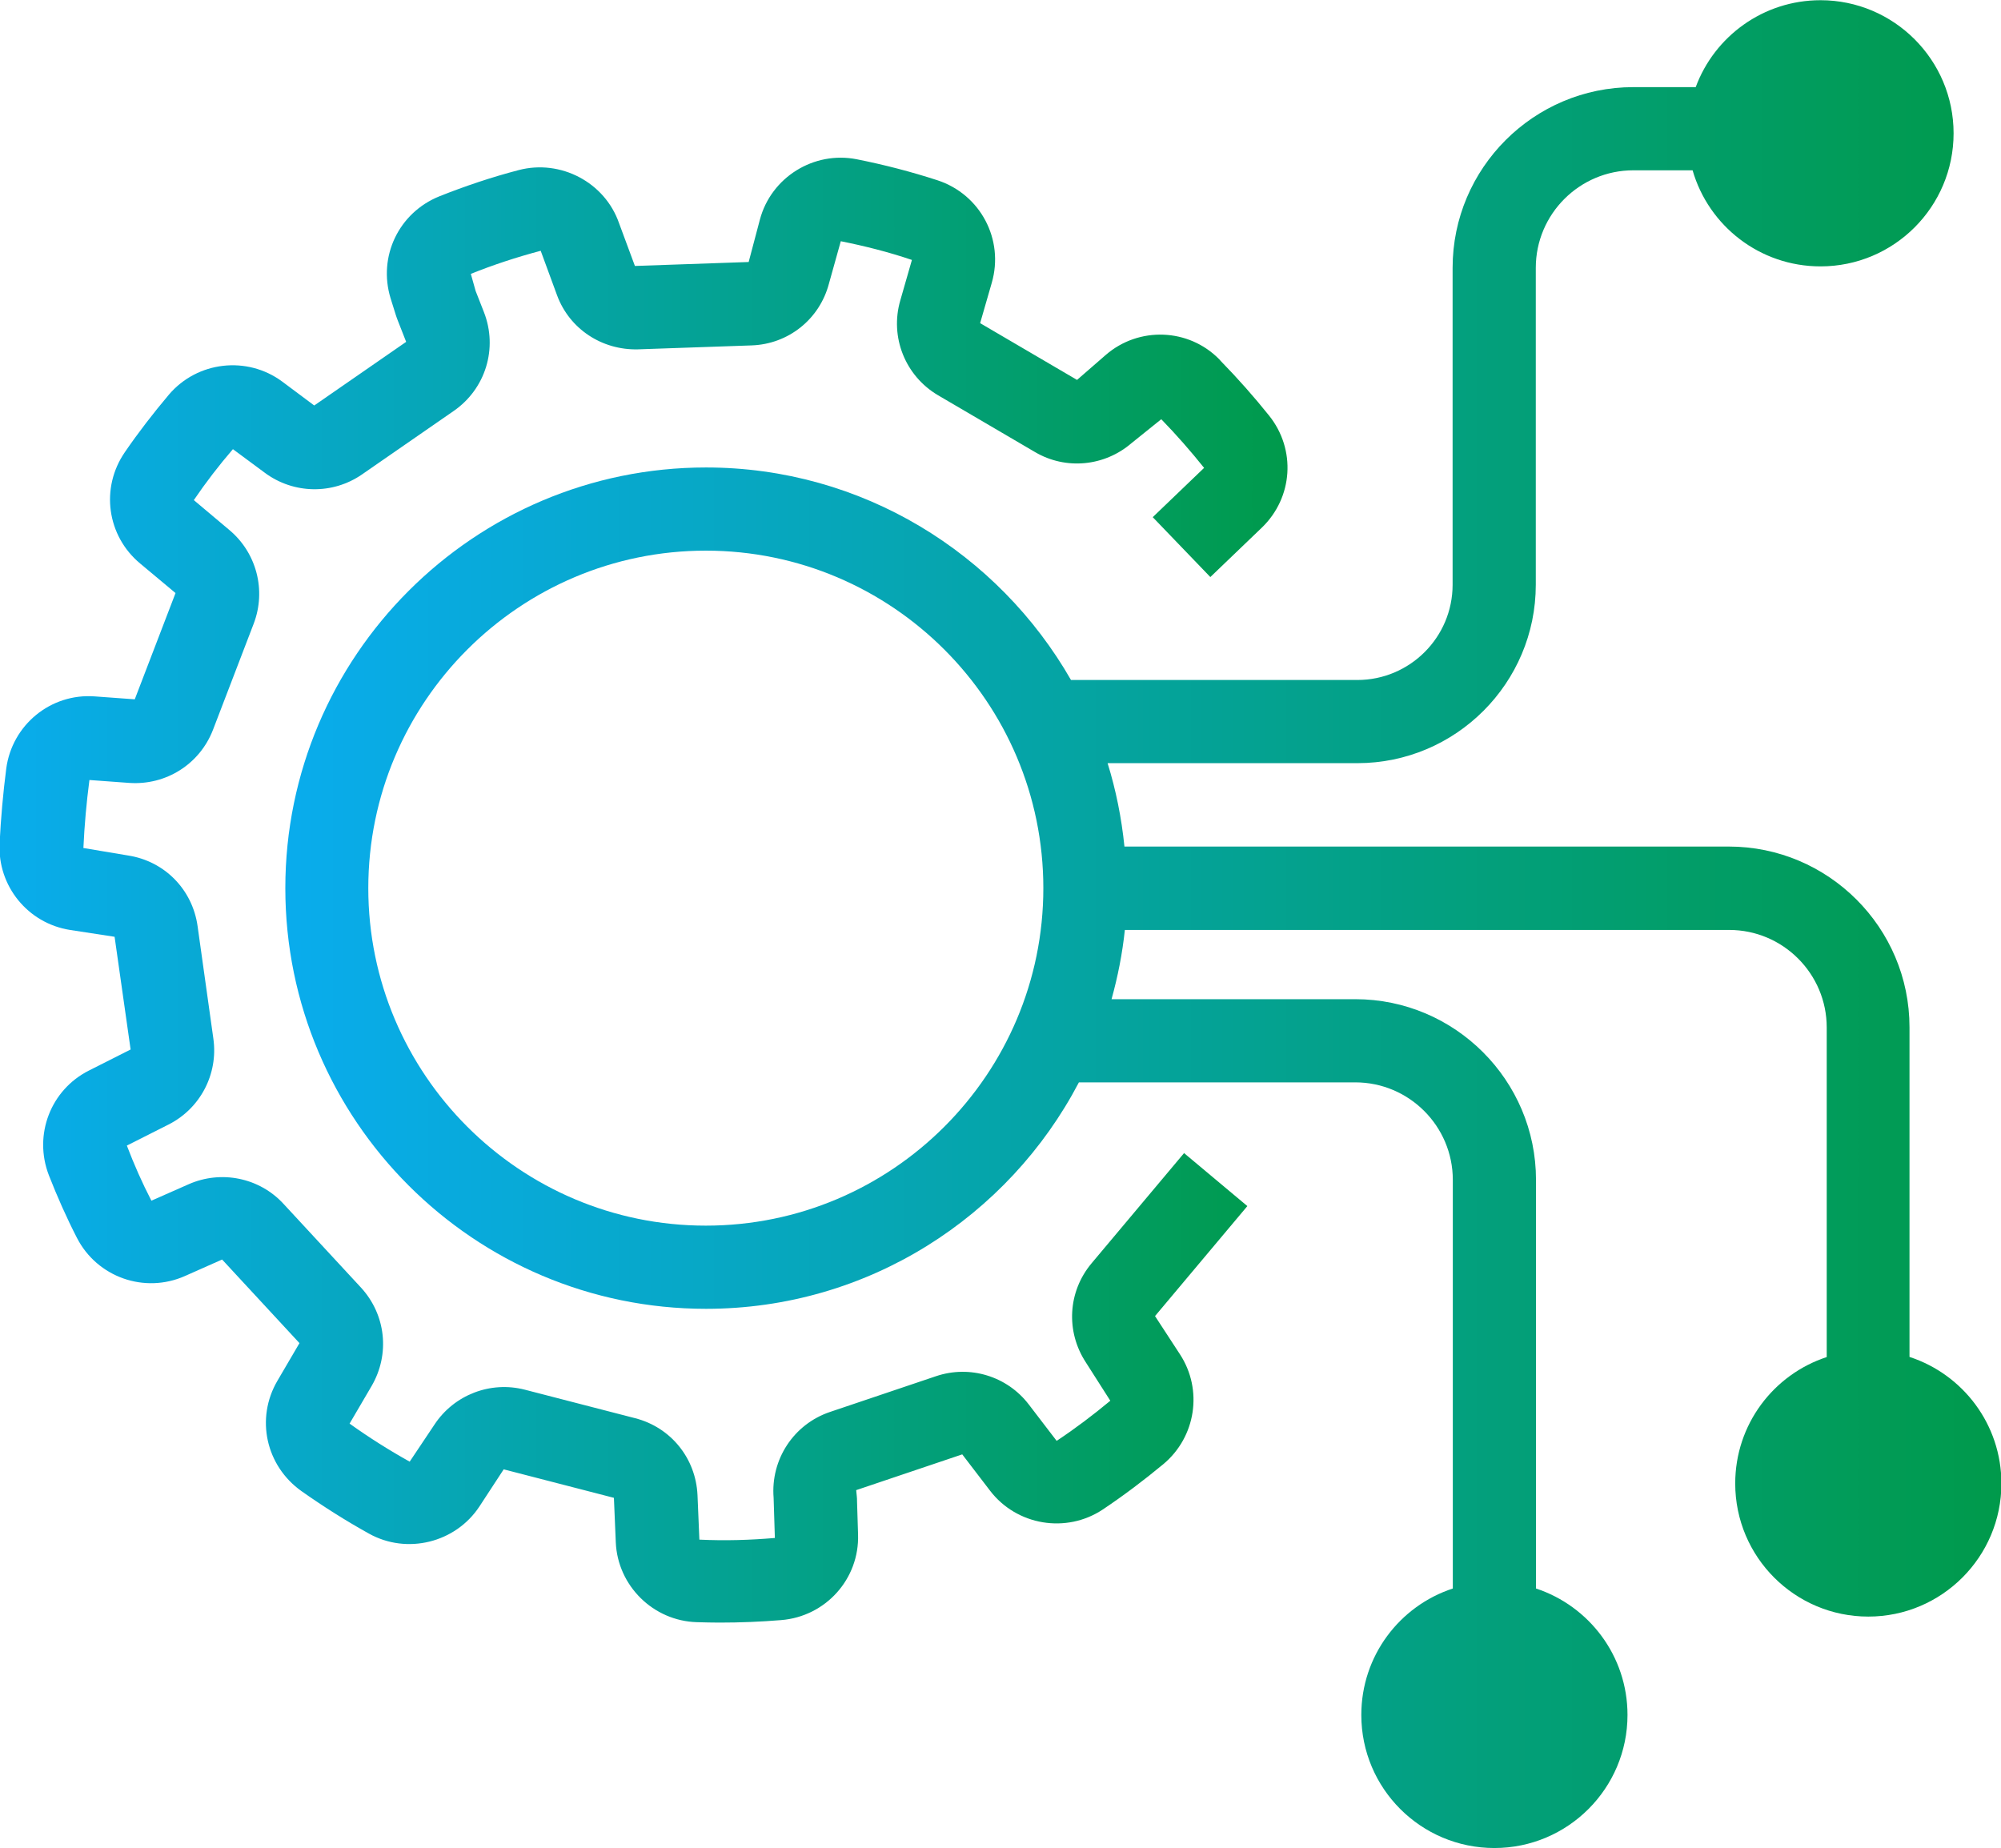
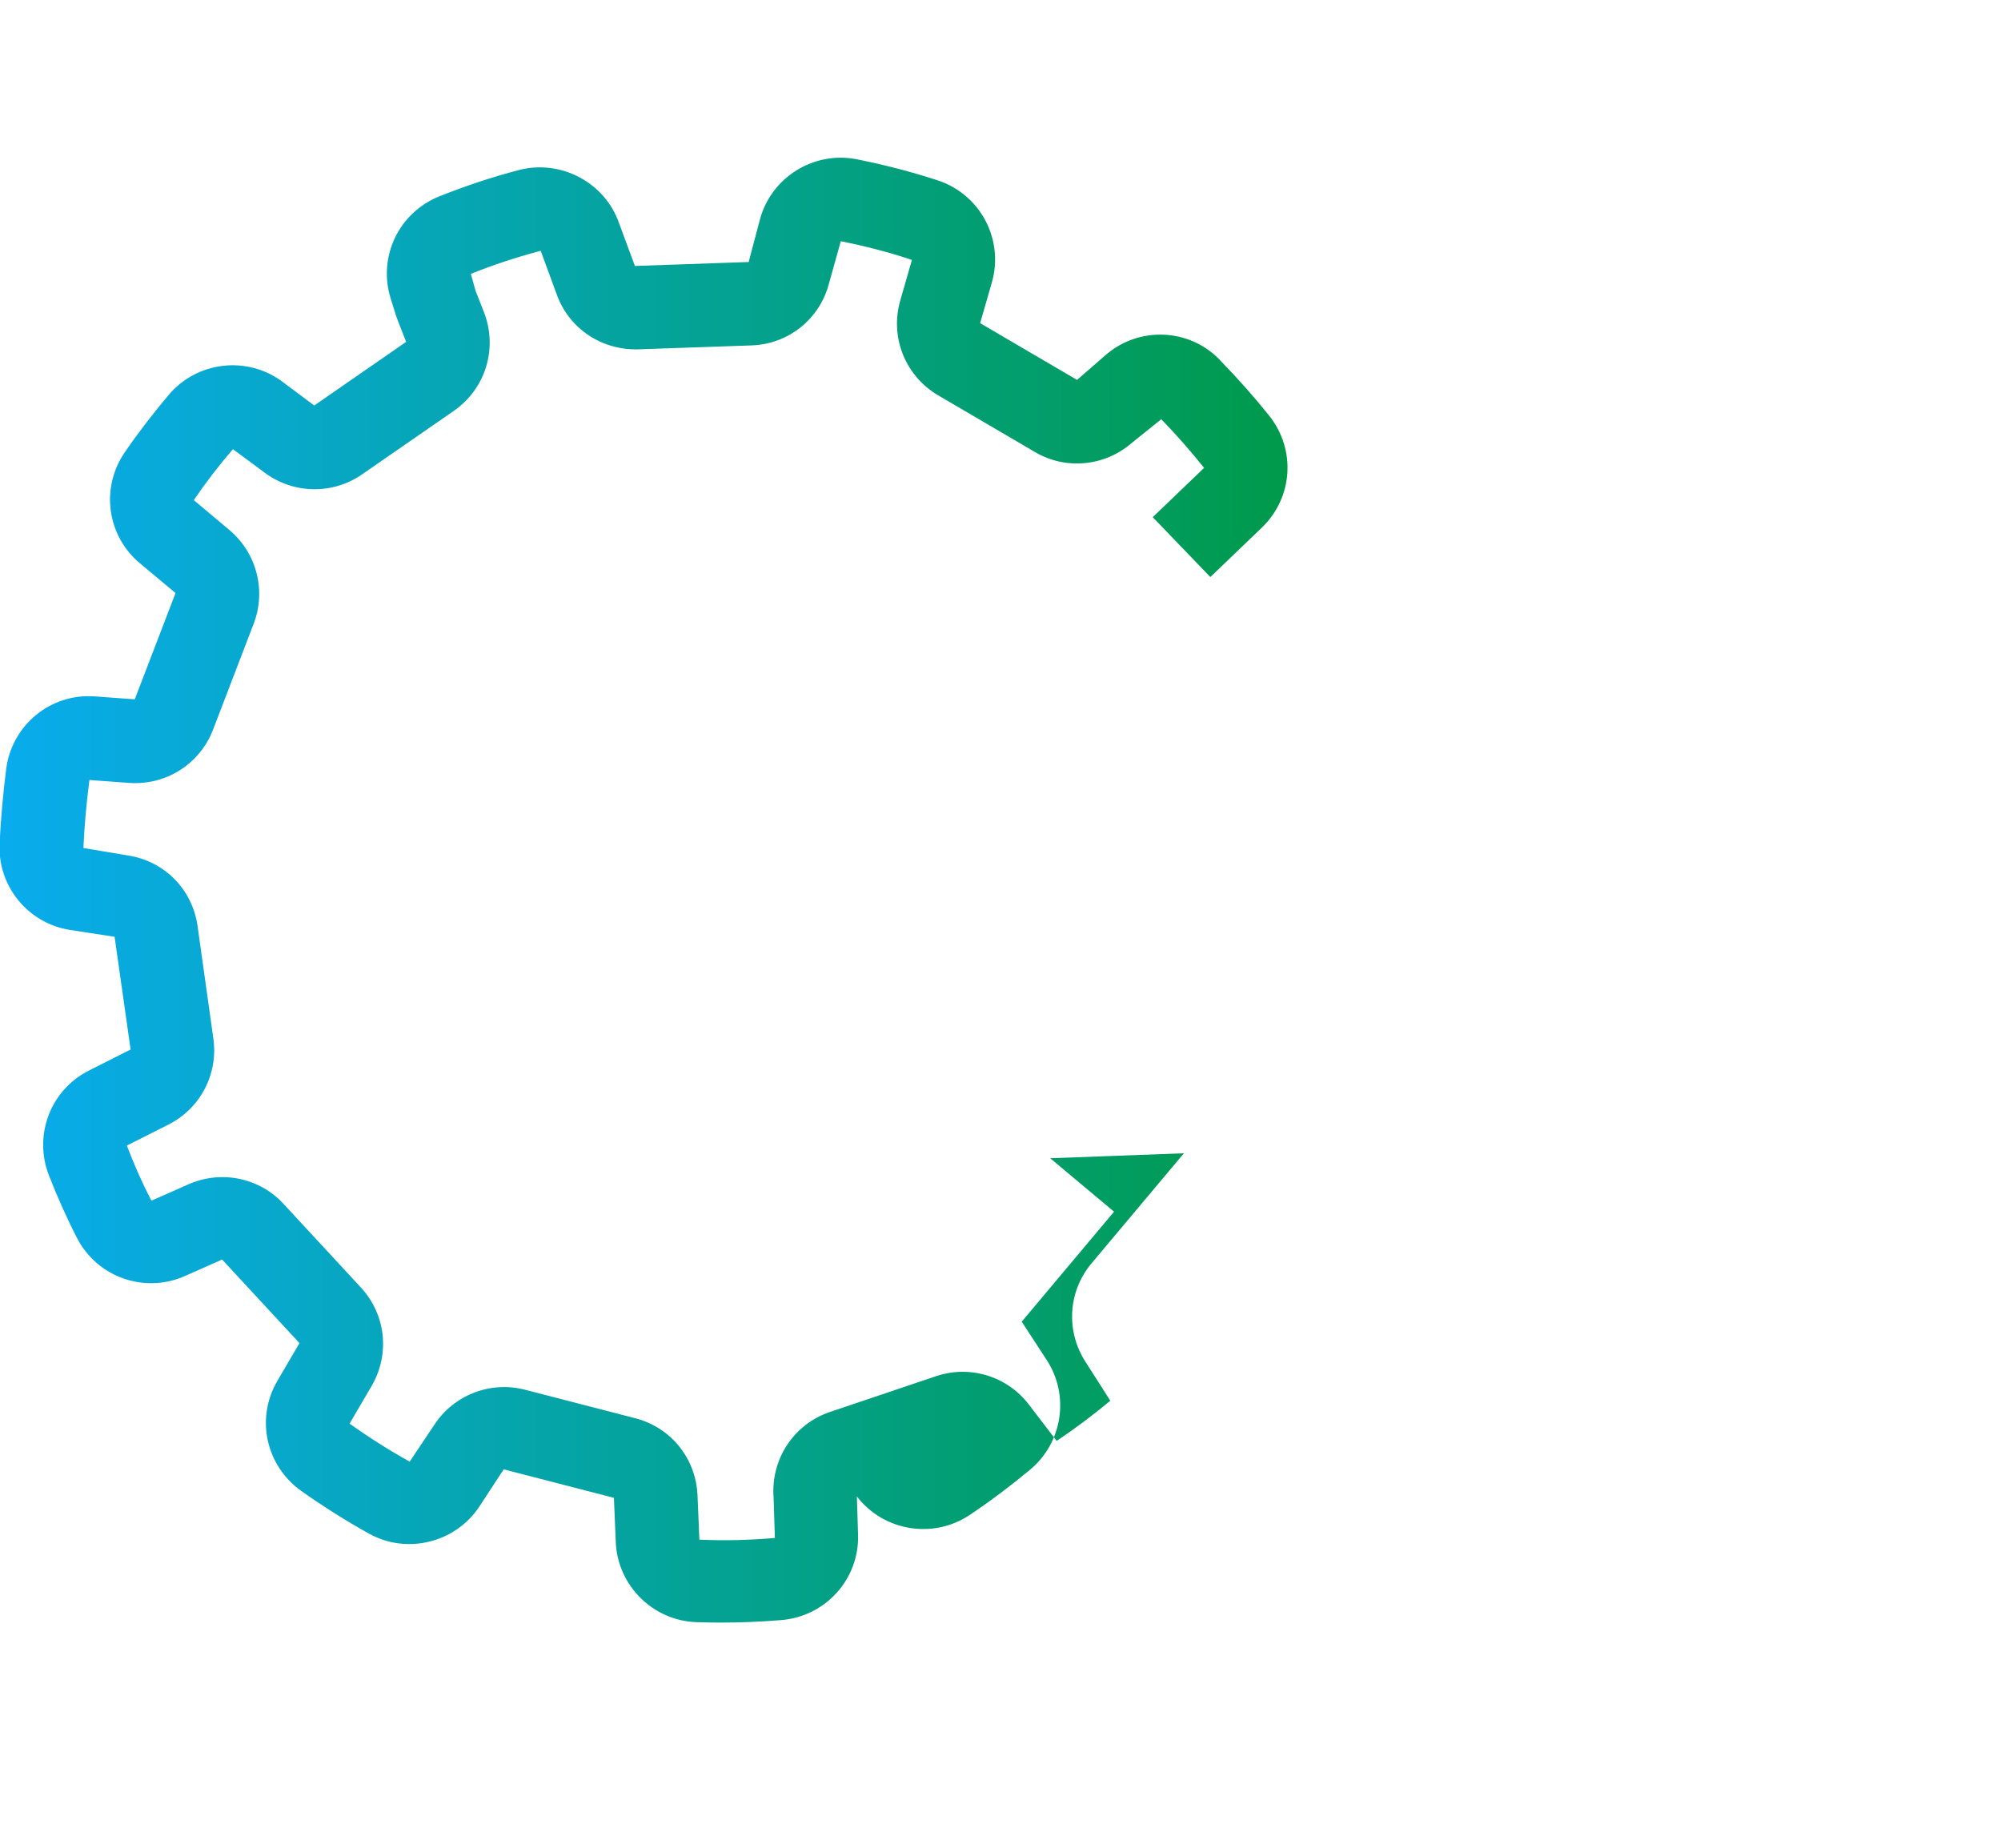
<svg xmlns="http://www.w3.org/2000/svg" xmlns:xlink="http://www.w3.org/1999/xlink" id="Layer_2" viewBox="0 0 96.22 88.87">
  <defs>
    <linearGradient id="New_Gradient_Swatch" x1="0" y1="42.85" x2="61.93" y2="42.85" gradientUnits="userSpaceOnUse">
      <stop offset="0" stop-color="#09aced" />
      <stop offset="1" stop-color="#009a4b" />
    </linearGradient>
    <linearGradient id="New_Gradient_Swatch-2" x1="13.71" y1="44.43" x2="96.22" y2="44.43" xlink:href="#New_Gradient_Swatch" />
  </defs>
  <g id="Layer_1-2">
-     <path d="M56.93,55.46l-4.44,5.29c-1.14,1.36-1.25,3.27-.28,4.76l1.18,1.85c-.83.69-1.69,1.34-2.58,1.93l-1.34-1.75c-1.04-1.36-2.83-1.91-4.46-1.36l-5.1,1.72c-1.75.59-2.86,2.29-2.71,4.13l.06,1.93c-1.18.1-2.37.14-3.63.08l-.09-2.14c-.08-1.77-1.28-3.26-3-3.7l-5.3-1.37c-1.66-.43-3.41.25-4.35,1.68l-1.19,1.78c-.97-.54-1.94-1.15-2.89-1.83l1.06-1.81c.89-1.53.69-3.43-.52-4.74l-3.72-4.02c-1.16-1.26-3-1.63-4.56-.94l-1.79.79c-.44-.85-.83-1.73-1.18-2.65l2-1.01c1.53-.77,2.4-2.43,2.16-4.13l-.76-5.42c-.25-1.76-1.59-3.12-3.34-3.39l-2.15-.36c.05-1.1.15-2.2.29-3.27l1.92.14c1.76.12,3.38-.9,4.02-2.55l1.96-5.11c.61-1.6.14-3.41-1.18-4.51l-1.7-1.43c.57-.84,1.2-1.66,1.88-2.45l1.54,1.14c1.38,1.02,3.25,1.05,4.66.08l4.42-3.06c1.53-1.06,2.13-3.01,1.45-4.75l-.4-1.02-.23-.82c1.07-.43,2.19-.8,3.36-1.11l.79,2.15c.6,1.61,2.15,2.63,3.88,2.59l5.47-.19c1.77-.06,3.27-1.26,3.72-2.97l.57-2.04c1.15.23,2.3.52,3.42.9l-.56,1.95c-.51,1.76.24,3.63,1.82,4.56l4.66,2.73c1.48.87,3.34.69,4.64-.43l1.43-1.15c.73.75,1.42,1.54,2.06,2.34l-2.47,2.37,2.77,2.88,2.47-2.37c1.51-1.45,1.66-3.77.35-5.4-.72-.9-1.5-1.78-2.31-2.61l-.08-.09c-1.47-1.5-3.87-1.59-5.46-.21l-1.38,1.2-4.66-2.73.56-1.94c.6-2.08-.54-4.25-2.61-4.93-1.26-.41-2.57-.75-3.88-1.01-2.07-.41-4.12.87-4.66,2.9l-.54,2.04-5.47.19-.76-2.05c-.68-1.97-2.81-3.09-4.83-2.56-1.3.34-2.58.77-3.81,1.26-1.96.79-2.96,2.9-2.35,4.9l.25.8c.03.09.06.18.1.28l.4,1.02-4.42,3.06-1.54-1.15c-1.69-1.25-4.08-.98-5.45.63-.75.89-1.47,1.82-2.12,2.77-1.18,1.72-.86,4.02.74,5.35l1.7,1.42-1.96,5.11-1.92-.14c-2.12-.16-3.98,1.37-4.26,3.47-.15,1.17-.26,2.38-.32,3.6-.1,2.05,1.36,3.84,3.38,4.16l2.15.33.77,5.42-2,1.01c-1.85.93-2.68,3.1-1.93,5.04.4,1.02.85,2.04,1.35,3.01.97,1.89,3.25,2.7,5.2,1.83l1.78-.79,3.72,4.02-1.06,1.81c-1.06,1.81-.56,4.09,1.16,5.31,1.05.74,2.14,1.43,3.24,2.04,1.83,1.02,4.16.44,5.31-1.3l1.17-1.79,5.3,1.37.09,2.14c.09,2.09,1.8,3.78,3.9,3.84.36.01.73.02,1.09.02,1,0,1.99-.04,2.96-.12,2.14-.17,3.77-1.98,3.7-4.12l-.05-1.61c0-.07,0-.14-.01-.22l-.03-.3,5.1-1.72,1.34,1.75c1.28,1.67,3.66,2.07,5.42.9,1-.67,1.97-1.4,2.91-2.18,1.57-1.31,1.91-3.58.8-5.28l-1.2-1.84,4.44-5.29-3.07-2.57Z" style="fill:url(#New_Gradient_Swatch); stroke-width:0px;" />
-     <path d="M91.82,65.25v-15.85c0-4.79-3.9-8.69-8.69-8.69h-29.06c-.14-1.38-.41-2.72-.81-4.01h12.01c4.73,0,8.58-3.85,8.58-8.58v-15.24c0-2.59,2.11-4.69,4.69-4.69h2.85c.77,2.67,3.23,4.62,6.15,4.62,3.54,0,6.4-2.87,6.4-6.4s-2.87-6.4-6.4-6.4c-2.75,0-5.1,1.74-6,4.18h-3c-4.79,0-8.69,3.9-8.69,8.69v15.24c0,2.53-2.06,4.58-4.58,4.58h-13.77c-3.49-6.09-10.04-10.22-17.55-10.22-11.15,0-20.23,9.07-20.23,20.23s9.07,20.23,20.23,20.23c7.79,0,14.55-4.43,17.93-10.89h13.29c2.59,0,4.69,2.11,4.69,4.69v19.65c-2.56.84-4.4,3.24-4.4,6.08,0,3.54,2.87,6.4,6.4,6.4s6.4-2.87,6.4-6.4c0-2.84-1.85-5.24-4.4-6.08v-19.65c0-4.79-3.9-8.69-8.69-8.69h-11.72c.3-1.08.52-2.19.64-3.33h29.06c2.59,0,4.69,2.11,4.69,4.69v15.85c-2.56.84-4.4,3.24-4.4,6.08,0,3.54,2.87,6.4,6.4,6.4s6.4-2.87,6.4-6.4c0-2.84-1.85-5.24-4.4-6.08ZM33.94,58.94c-8.95,0-16.23-7.28-16.23-16.23s7.28-16.23,16.23-16.23,16.23,7.28,16.23,16.23-7.28,16.23-16.23,16.23Z" style="fill:url(#New_Gradient_Swatch-2); stroke-width:0px;" />
+     <path d="M56.93,55.46l-4.44,5.29c-1.14,1.36-1.25,3.27-.28,4.76l1.18,1.85c-.83.69-1.69,1.34-2.58,1.93l-1.34-1.75c-1.04-1.36-2.83-1.91-4.46-1.36l-5.1,1.72c-1.75.59-2.86,2.29-2.71,4.13l.06,1.93c-1.18.1-2.37.14-3.63.08l-.09-2.14c-.08-1.77-1.28-3.26-3-3.7l-5.3-1.37c-1.66-.43-3.41.25-4.35,1.68l-1.19,1.78c-.97-.54-1.94-1.15-2.89-1.83l1.06-1.81c.89-1.53.69-3.43-.52-4.74l-3.72-4.02c-1.16-1.26-3-1.63-4.56-.94l-1.79.79c-.44-.85-.83-1.73-1.18-2.65l2-1.01c1.53-.77,2.4-2.43,2.16-4.13l-.76-5.42c-.25-1.76-1.59-3.12-3.34-3.39l-2.15-.36c.05-1.1.15-2.2.29-3.27l1.92.14c1.76.12,3.38-.9,4.02-2.55l1.96-5.11c.61-1.6.14-3.41-1.18-4.51l-1.7-1.43c.57-.84,1.2-1.66,1.88-2.45l1.54,1.14c1.38,1.02,3.25,1.05,4.66.08l4.42-3.06c1.53-1.06,2.13-3.01,1.45-4.75l-.4-1.02-.23-.82c1.07-.43,2.19-.8,3.36-1.11l.79,2.15c.6,1.61,2.15,2.63,3.88,2.59l5.47-.19c1.77-.06,3.27-1.26,3.72-2.97l.57-2.04c1.15.23,2.3.52,3.42.9l-.56,1.95c-.51,1.76.24,3.63,1.82,4.56l4.66,2.73c1.48.87,3.34.69,4.64-.43l1.43-1.15c.73.75,1.42,1.54,2.06,2.34l-2.47,2.37,2.77,2.88,2.47-2.37c1.51-1.45,1.66-3.77.35-5.4-.72-.9-1.5-1.78-2.31-2.61l-.08-.09c-1.47-1.5-3.87-1.59-5.46-.21l-1.38,1.2-4.66-2.73.56-1.94c.6-2.08-.54-4.25-2.61-4.93-1.26-.41-2.57-.75-3.88-1.01-2.07-.41-4.12.87-4.66,2.9l-.54,2.04-5.47.19-.76-2.05c-.68-1.97-2.81-3.09-4.83-2.56-1.3.34-2.58.77-3.81,1.26-1.96.79-2.96,2.9-2.35,4.9l.25.8c.03.09.06.18.1.28l.4,1.02-4.42,3.06-1.54-1.15c-1.69-1.25-4.08-.98-5.45.63-.75.89-1.47,1.82-2.12,2.77-1.18,1.72-.86,4.02.74,5.35l1.7,1.42-1.96,5.11-1.92-.14c-2.12-.16-3.98,1.37-4.26,3.47-.15,1.17-.26,2.38-.32,3.6-.1,2.05,1.36,3.84,3.38,4.16l2.15.33.77,5.42-2,1.01c-1.85.93-2.68,3.1-1.93,5.04.4,1.02.85,2.04,1.35,3.01.97,1.89,3.25,2.7,5.2,1.83l1.78-.79,3.72,4.02-1.06,1.81c-1.06,1.81-.56,4.09,1.16,5.31,1.05.74,2.14,1.43,3.24,2.04,1.83,1.02,4.16.44,5.31-1.3l1.17-1.79,5.3,1.37.09,2.14c.09,2.09,1.8,3.78,3.9,3.84.36.01.73.02,1.09.02,1,0,1.99-.04,2.96-.12,2.14-.17,3.77-1.98,3.7-4.12l-.05-1.61c0-.07,0-.14-.01-.22c1.28,1.67,3.66,2.07,5.42.9,1-.67,1.97-1.4,2.91-2.18,1.57-1.31,1.91-3.58.8-5.28l-1.2-1.84,4.44-5.29-3.07-2.57Z" style="fill:url(#New_Gradient_Swatch); stroke-width:0px;" />
  </g>
</svg>